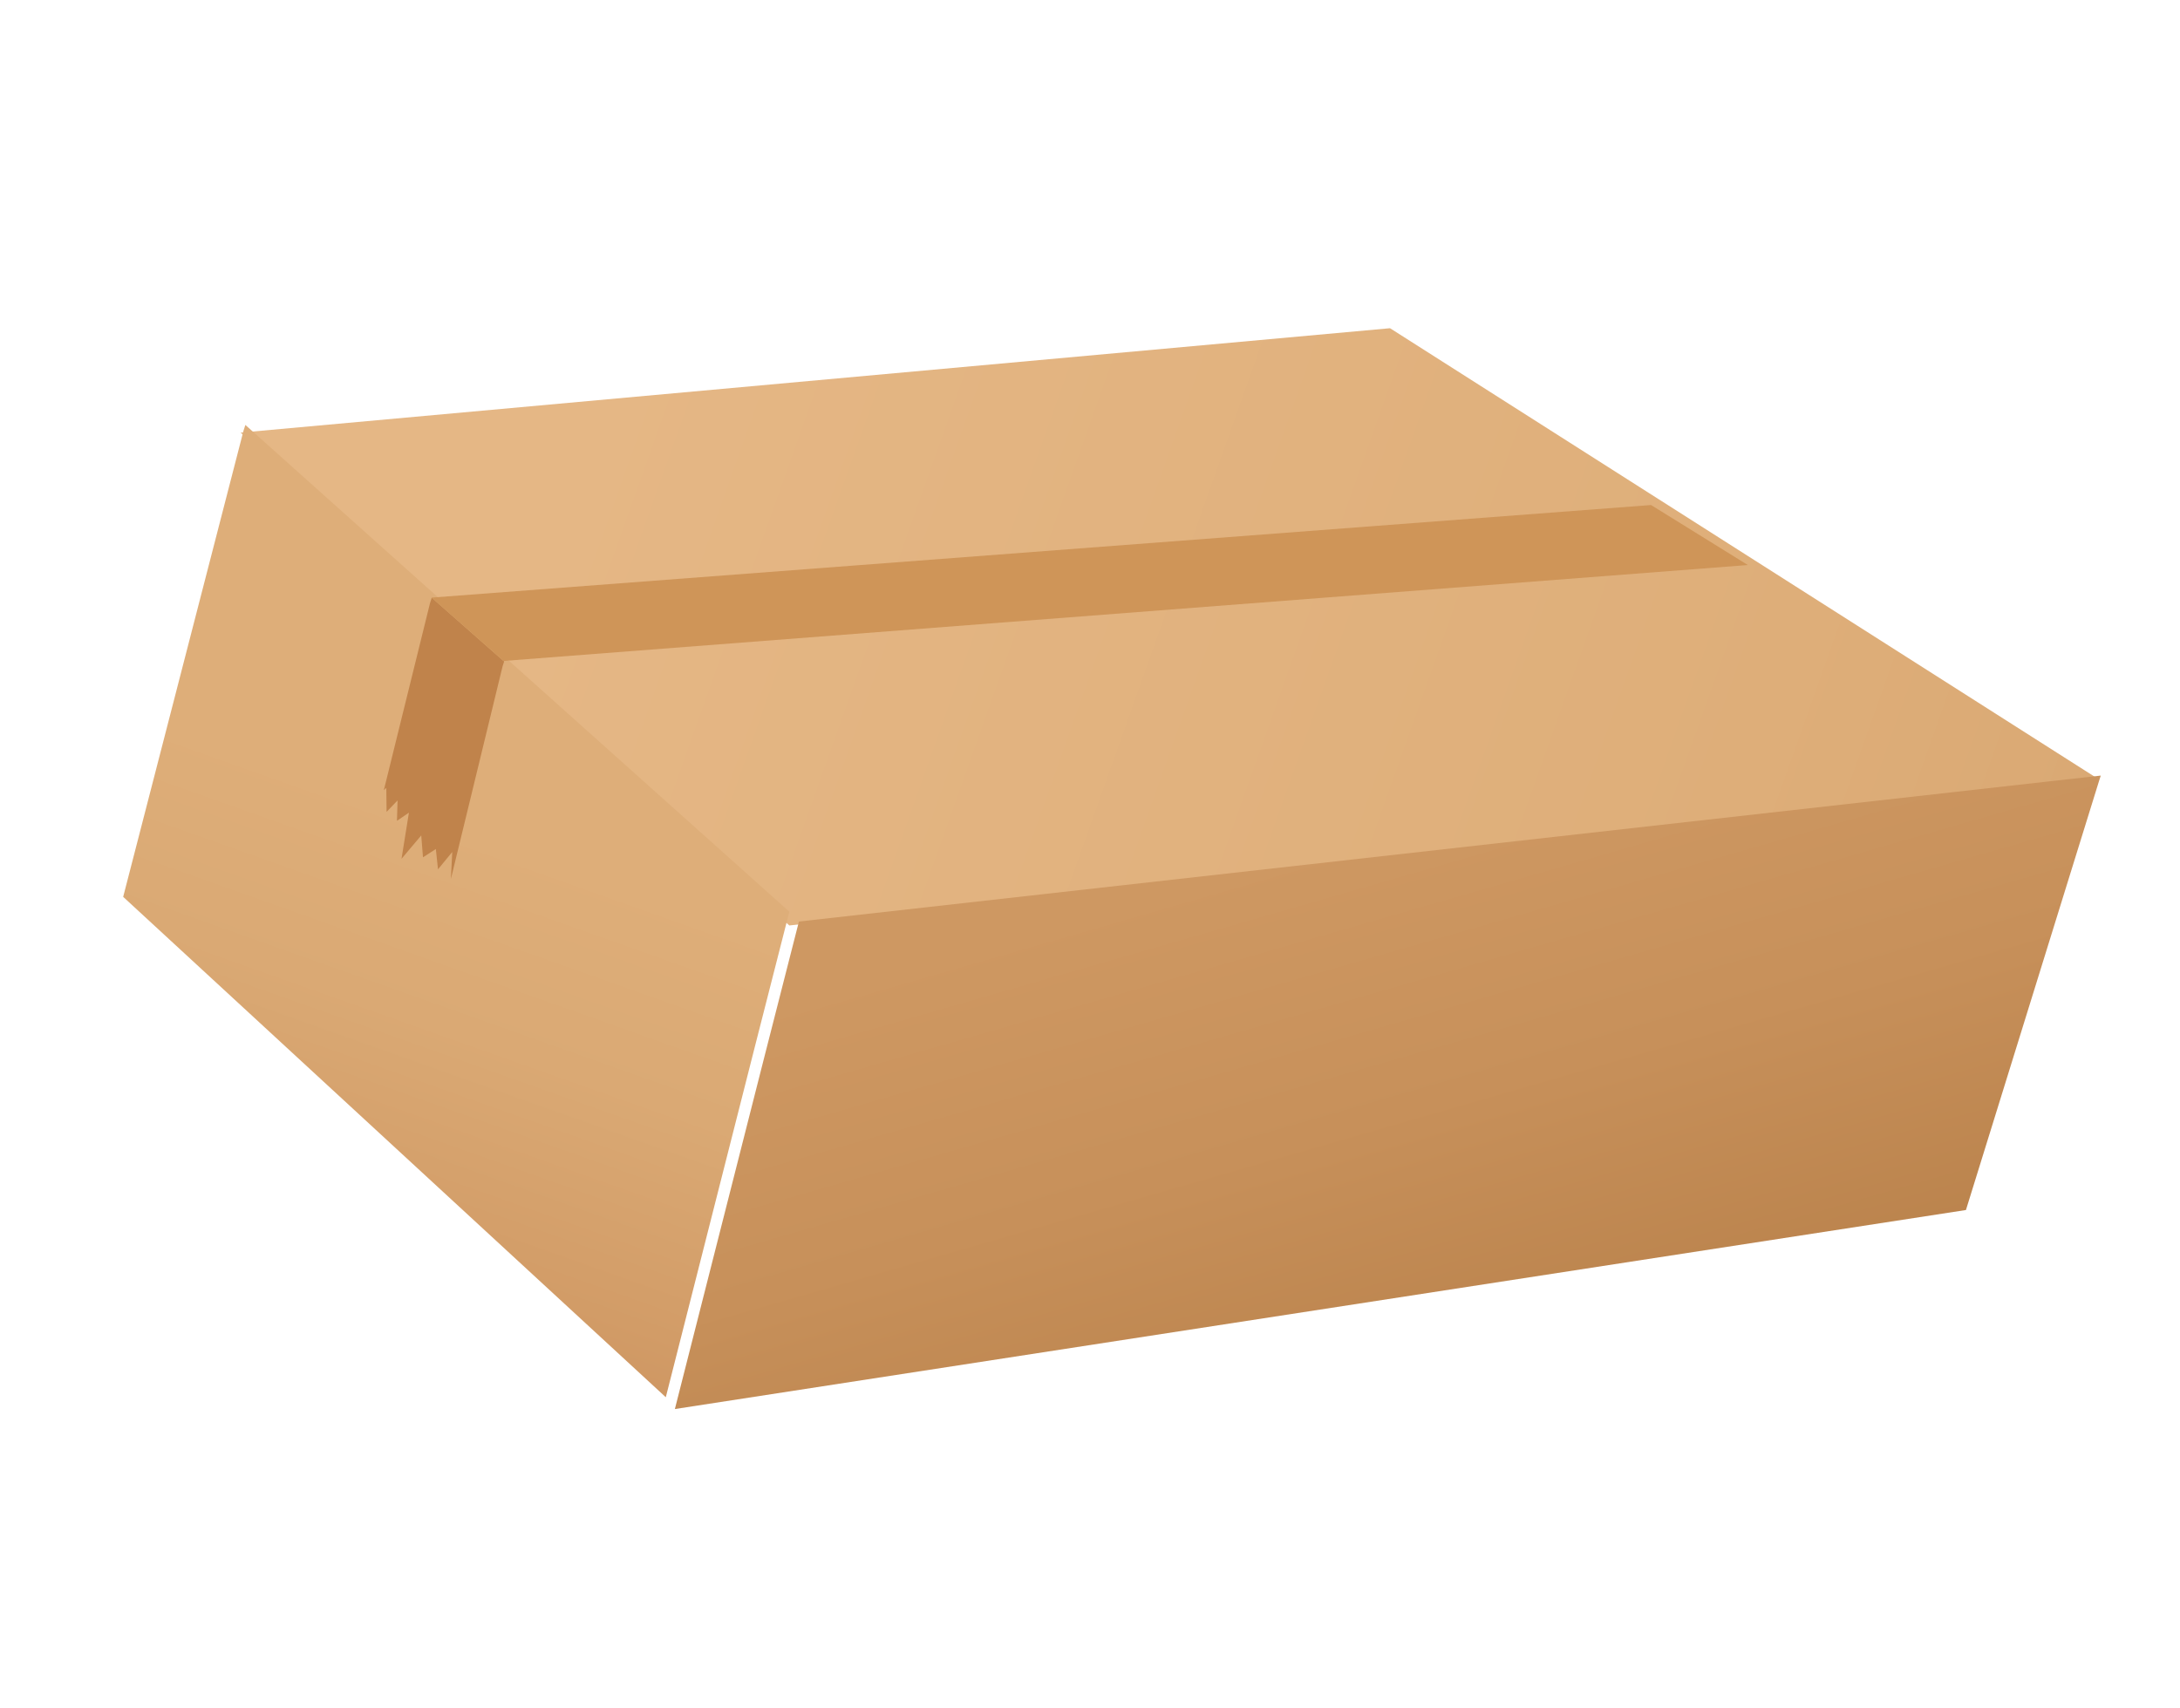
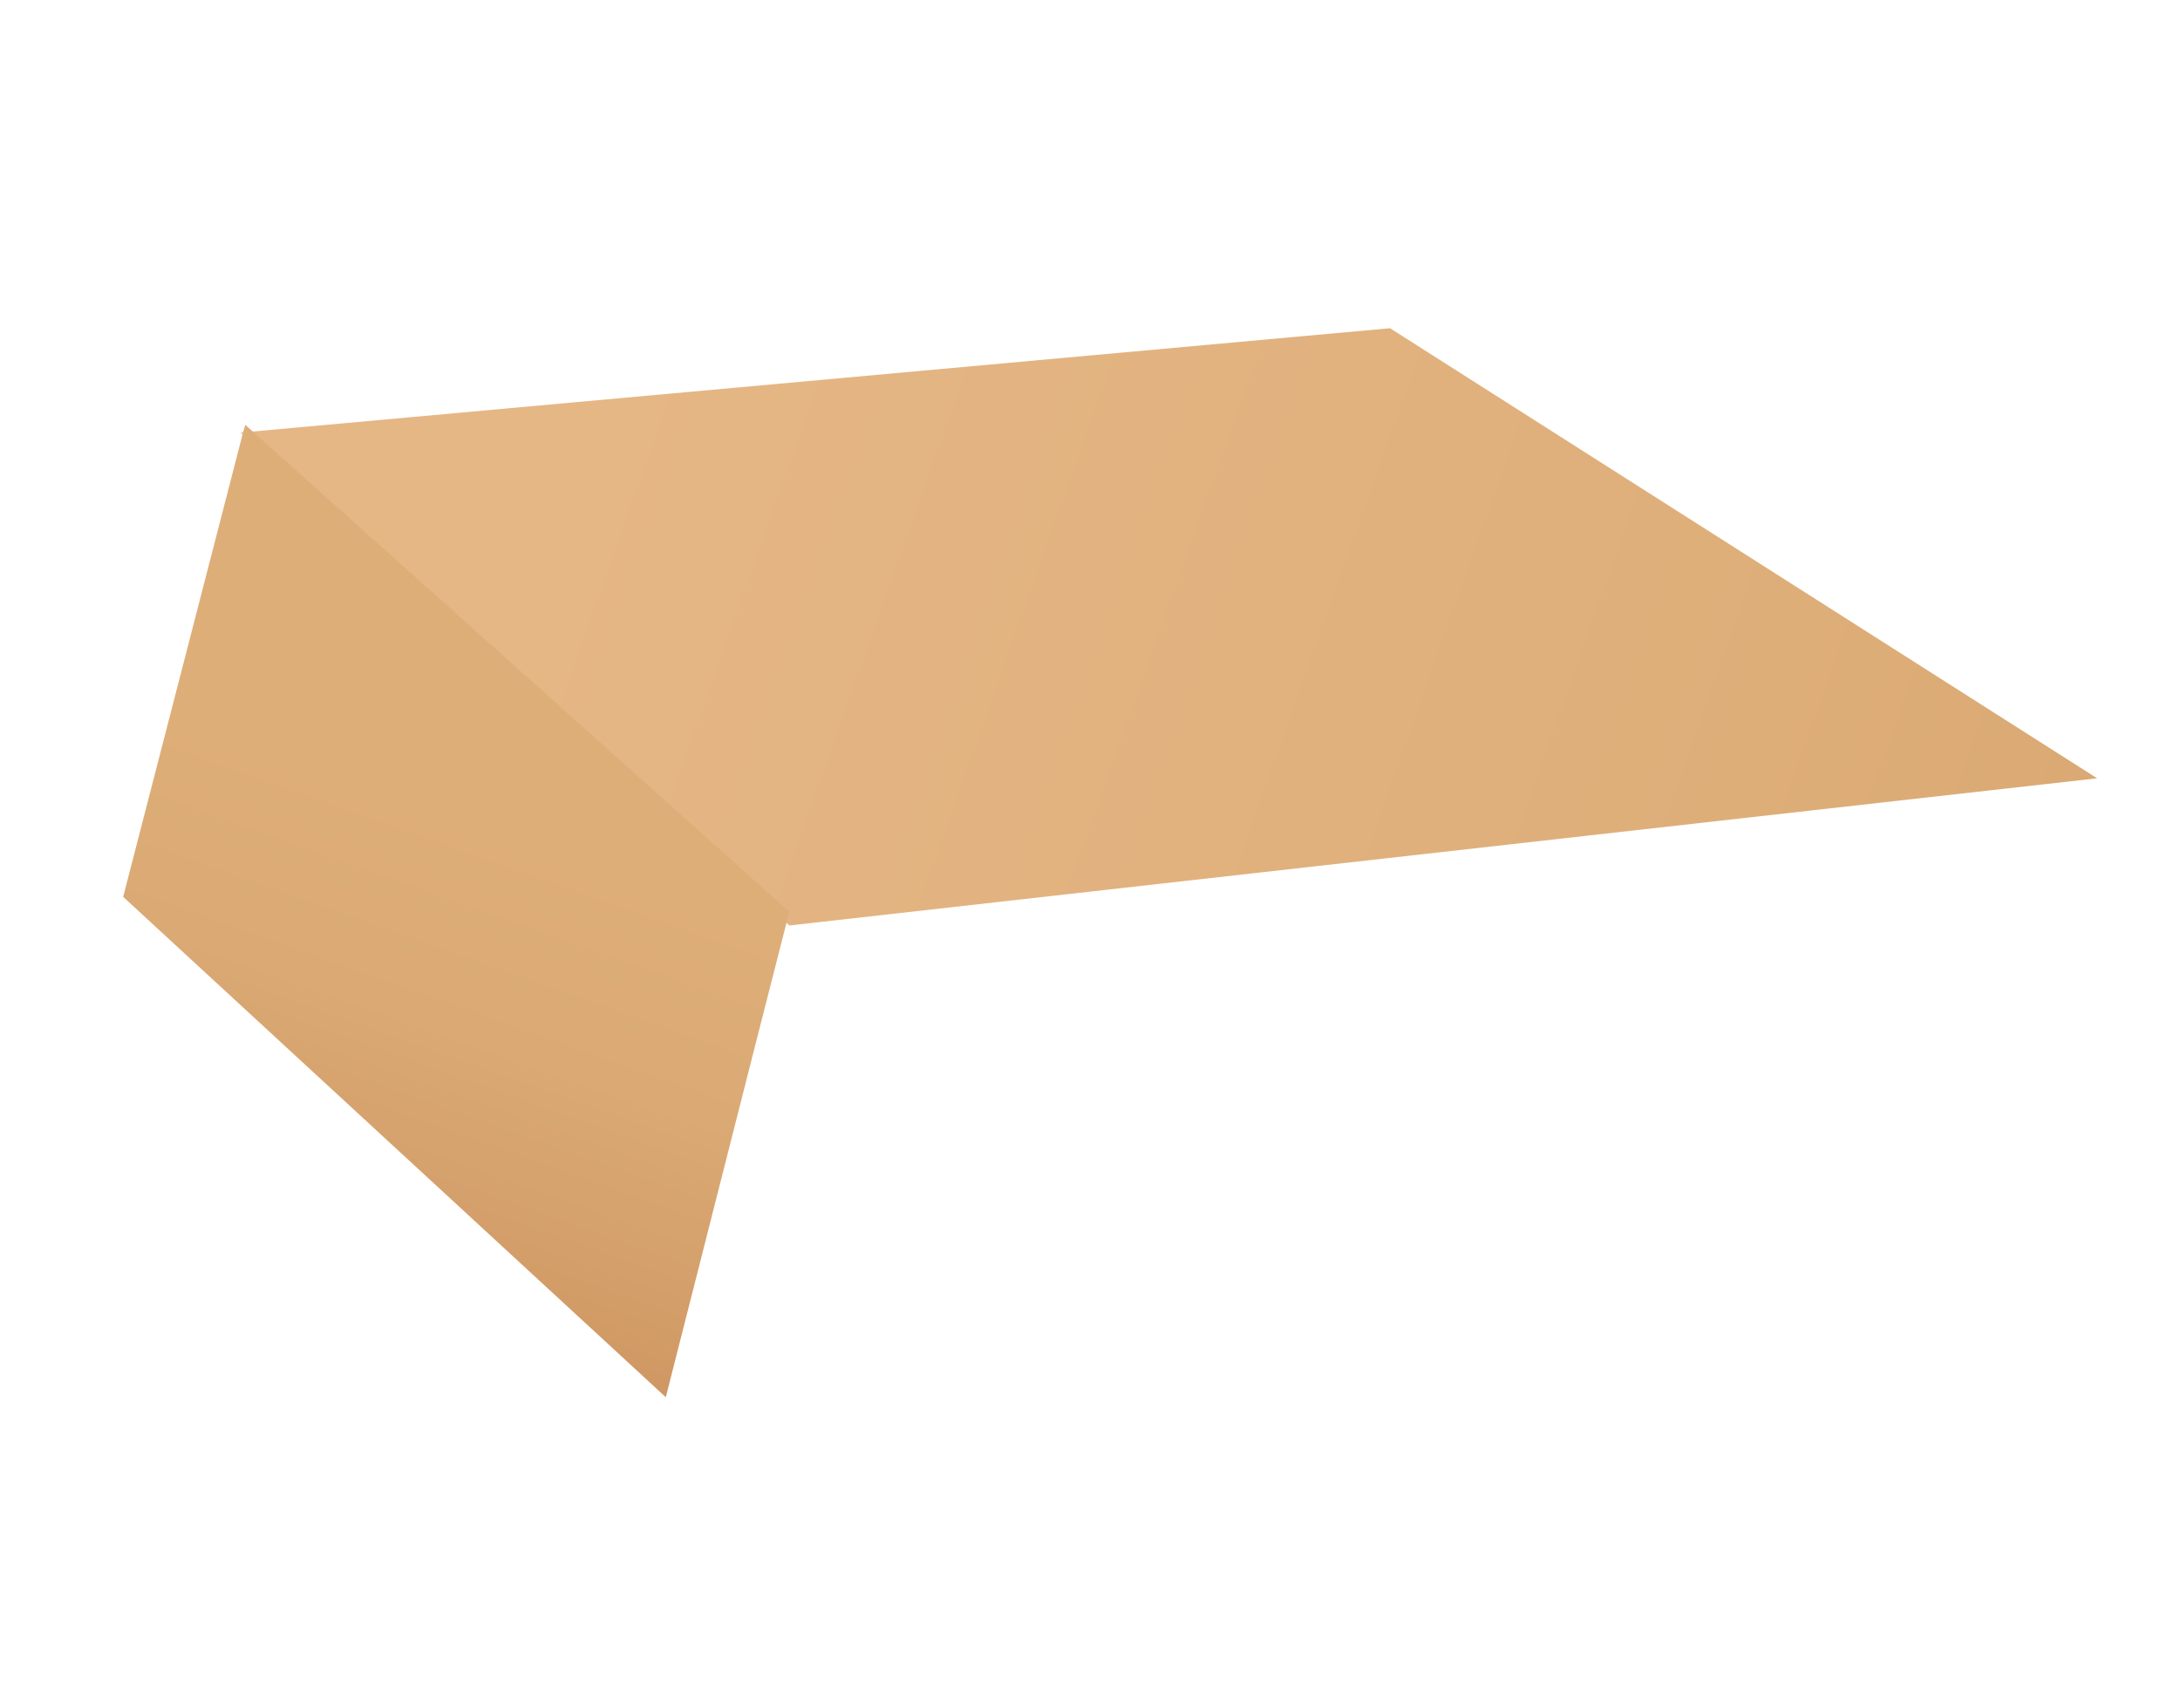
<svg xmlns="http://www.w3.org/2000/svg" width="333" height="261" viewBox="0 0 333 261" fill="none">
  <g filter="url(#filter0_d_2427_30)">
-     <path d="M320.342 114.903L212.33 46.143L36.752 62.093L120.573 137.388L320.342 114.903Z" fill="url(#paint0_linear_2427_30)" />
+     <path d="M320.342 114.903L212.33 46.143L36.752 62.093L120.573 137.388Z" fill="url(#paint0_linear_2427_30)" />
    <path d="M115.241 156.166L120.572 135.283L37.483 60.92L37.201 61.785L18.815 133.016L101.703 209.461L115.241 156.166Z" fill="url(#paint1_linear_2427_30)" />
-     <path d="M320.621 115.353L320.895 114.49L122.037 136.788L116.684 157.755L103.088 211.266L300.302 180.858L320.621 115.353Z" fill="url(#paint2_linear_2427_30)" />
-     <path d="M77.01 97.045L76.937 96.981L76.913 96.981L65.951 87.313L65.685 88.146L58.631 116.721L59.009 116.357L59.052 120.029L60.728 118.288L60.637 121.399L62.462 120.157L61.333 127.203L64.346 123.631L64.612 126.975L66.577 125.708L66.905 128.81L69.08 126.165L68.877 130.281L76.764 97.82L77.01 97.045Z" fill="#C0834B" />
-     <path d="M252.203 73.155L65.955 87.296L65.949 87.287L65.946 87.296L65.924 87.297L65.943 87.308L76.905 96.975L76.929 96.976L266.985 82.322L252.203 73.155Z" fill="#CF9558" />
  </g>
  <defs>
    <filter id="filter0_d_2427_30" x="14.815" y="46.143" width="310.08" height="173.123" filterUnits="userSpaceOnUse" color-interpolation-filters="sRGB">
      <feFlood flood-opacity="0" result="BackgroundImageFix" />
      <feColorMatrix in="SourceAlpha" type="matrix" values="0 0 0 0 0 0 0 0 0 0 0 0 0 0 0 0 0 0 127 0" result="hardAlpha" />
      <feOffset dy="4" />
      <feGaussianBlur stdDeviation="2" />
      <feComposite in2="hardAlpha" operator="out" />
      <feColorMatrix type="matrix" values="0 0 0 0 0 0 0 0 0 0 0 0 0 0 0 0 0 0 0.25 0" />
      <feBlend mode="normal" in2="BackgroundImageFix" result="effect1_dropShadow_2427_30" />
      <feBlend mode="normal" in="SourceGraphic" in2="effect1_dropShadow_2427_30" result="shape" />
    </filter>
    <linearGradient id="paint0_linear_2427_30" x1="41.153" y1="53.768" x2="373.369" y2="171.844" gradientUnits="userSpaceOnUse">
      <stop offset="0.137" stop-color="#E5B785" />
      <stop offset="0.663" stop-color="#DEAE79" />
      <stop offset="0.799" stop-color="#DAA974" />
      <stop offset="0.953" stop-color="#D19B67" />
      <stop offset="1" stop-color="#CE9662" />
    </linearGradient>
    <linearGradient id="paint1_linear_2427_30" x1="84.453" y1="99.314" x2="37.552" y2="231.276" gradientUnits="userSpaceOnUse">
      <stop offset="0.186" stop-color="#DEAE79" />
      <stop offset="0.401" stop-color="#DAA974" />
      <stop offset="0.638" stop-color="#D29C67" />
      <stop offset="0.718" stop-color="#CE9662" />
    </linearGradient>
    <linearGradient id="paint2_linear_2427_30" x1="194.541" y1="102.764" x2="237.181" y2="250.692" gradientUnits="userSpaceOnUse">
      <stop offset="0.153" stop-color="#CE9862" />
      <stop offset="0.429" stop-color="#C7905A" />
      <stop offset="0.848" stop-color="#B47C45" />
      <stop offset="1" stop-color="#AC733C" />
    </linearGradient>
  </defs>
</svg>